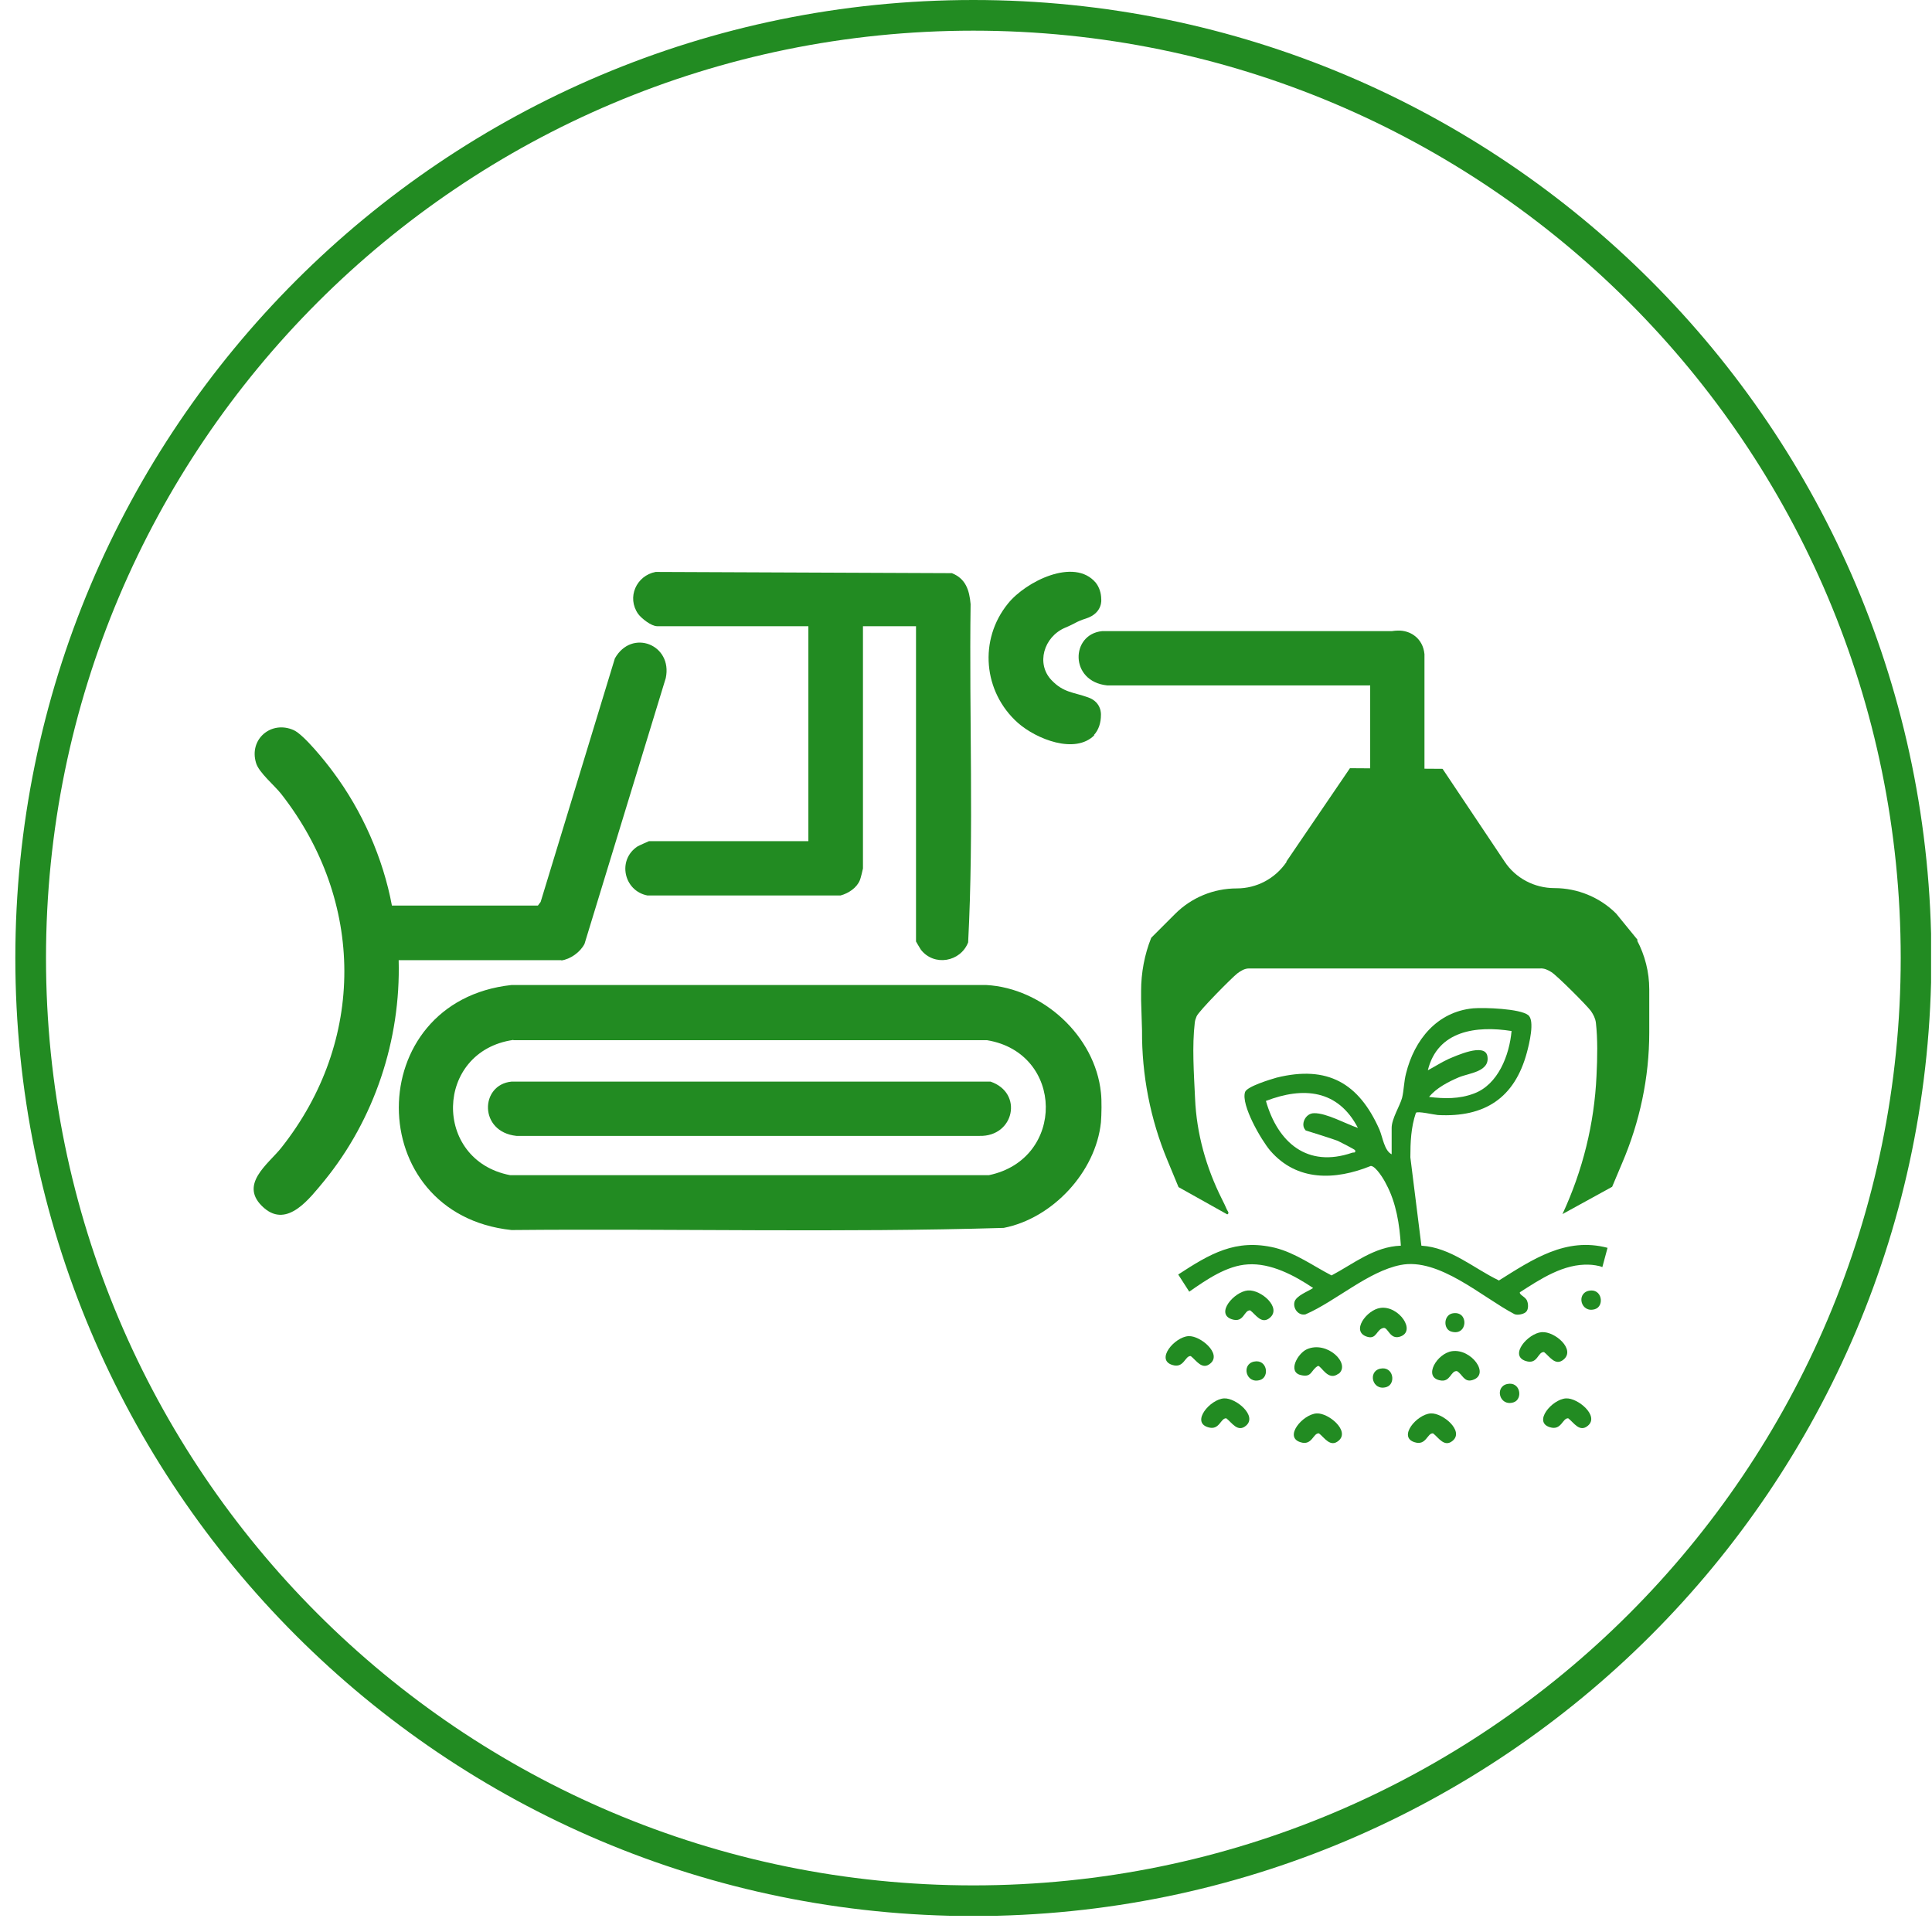
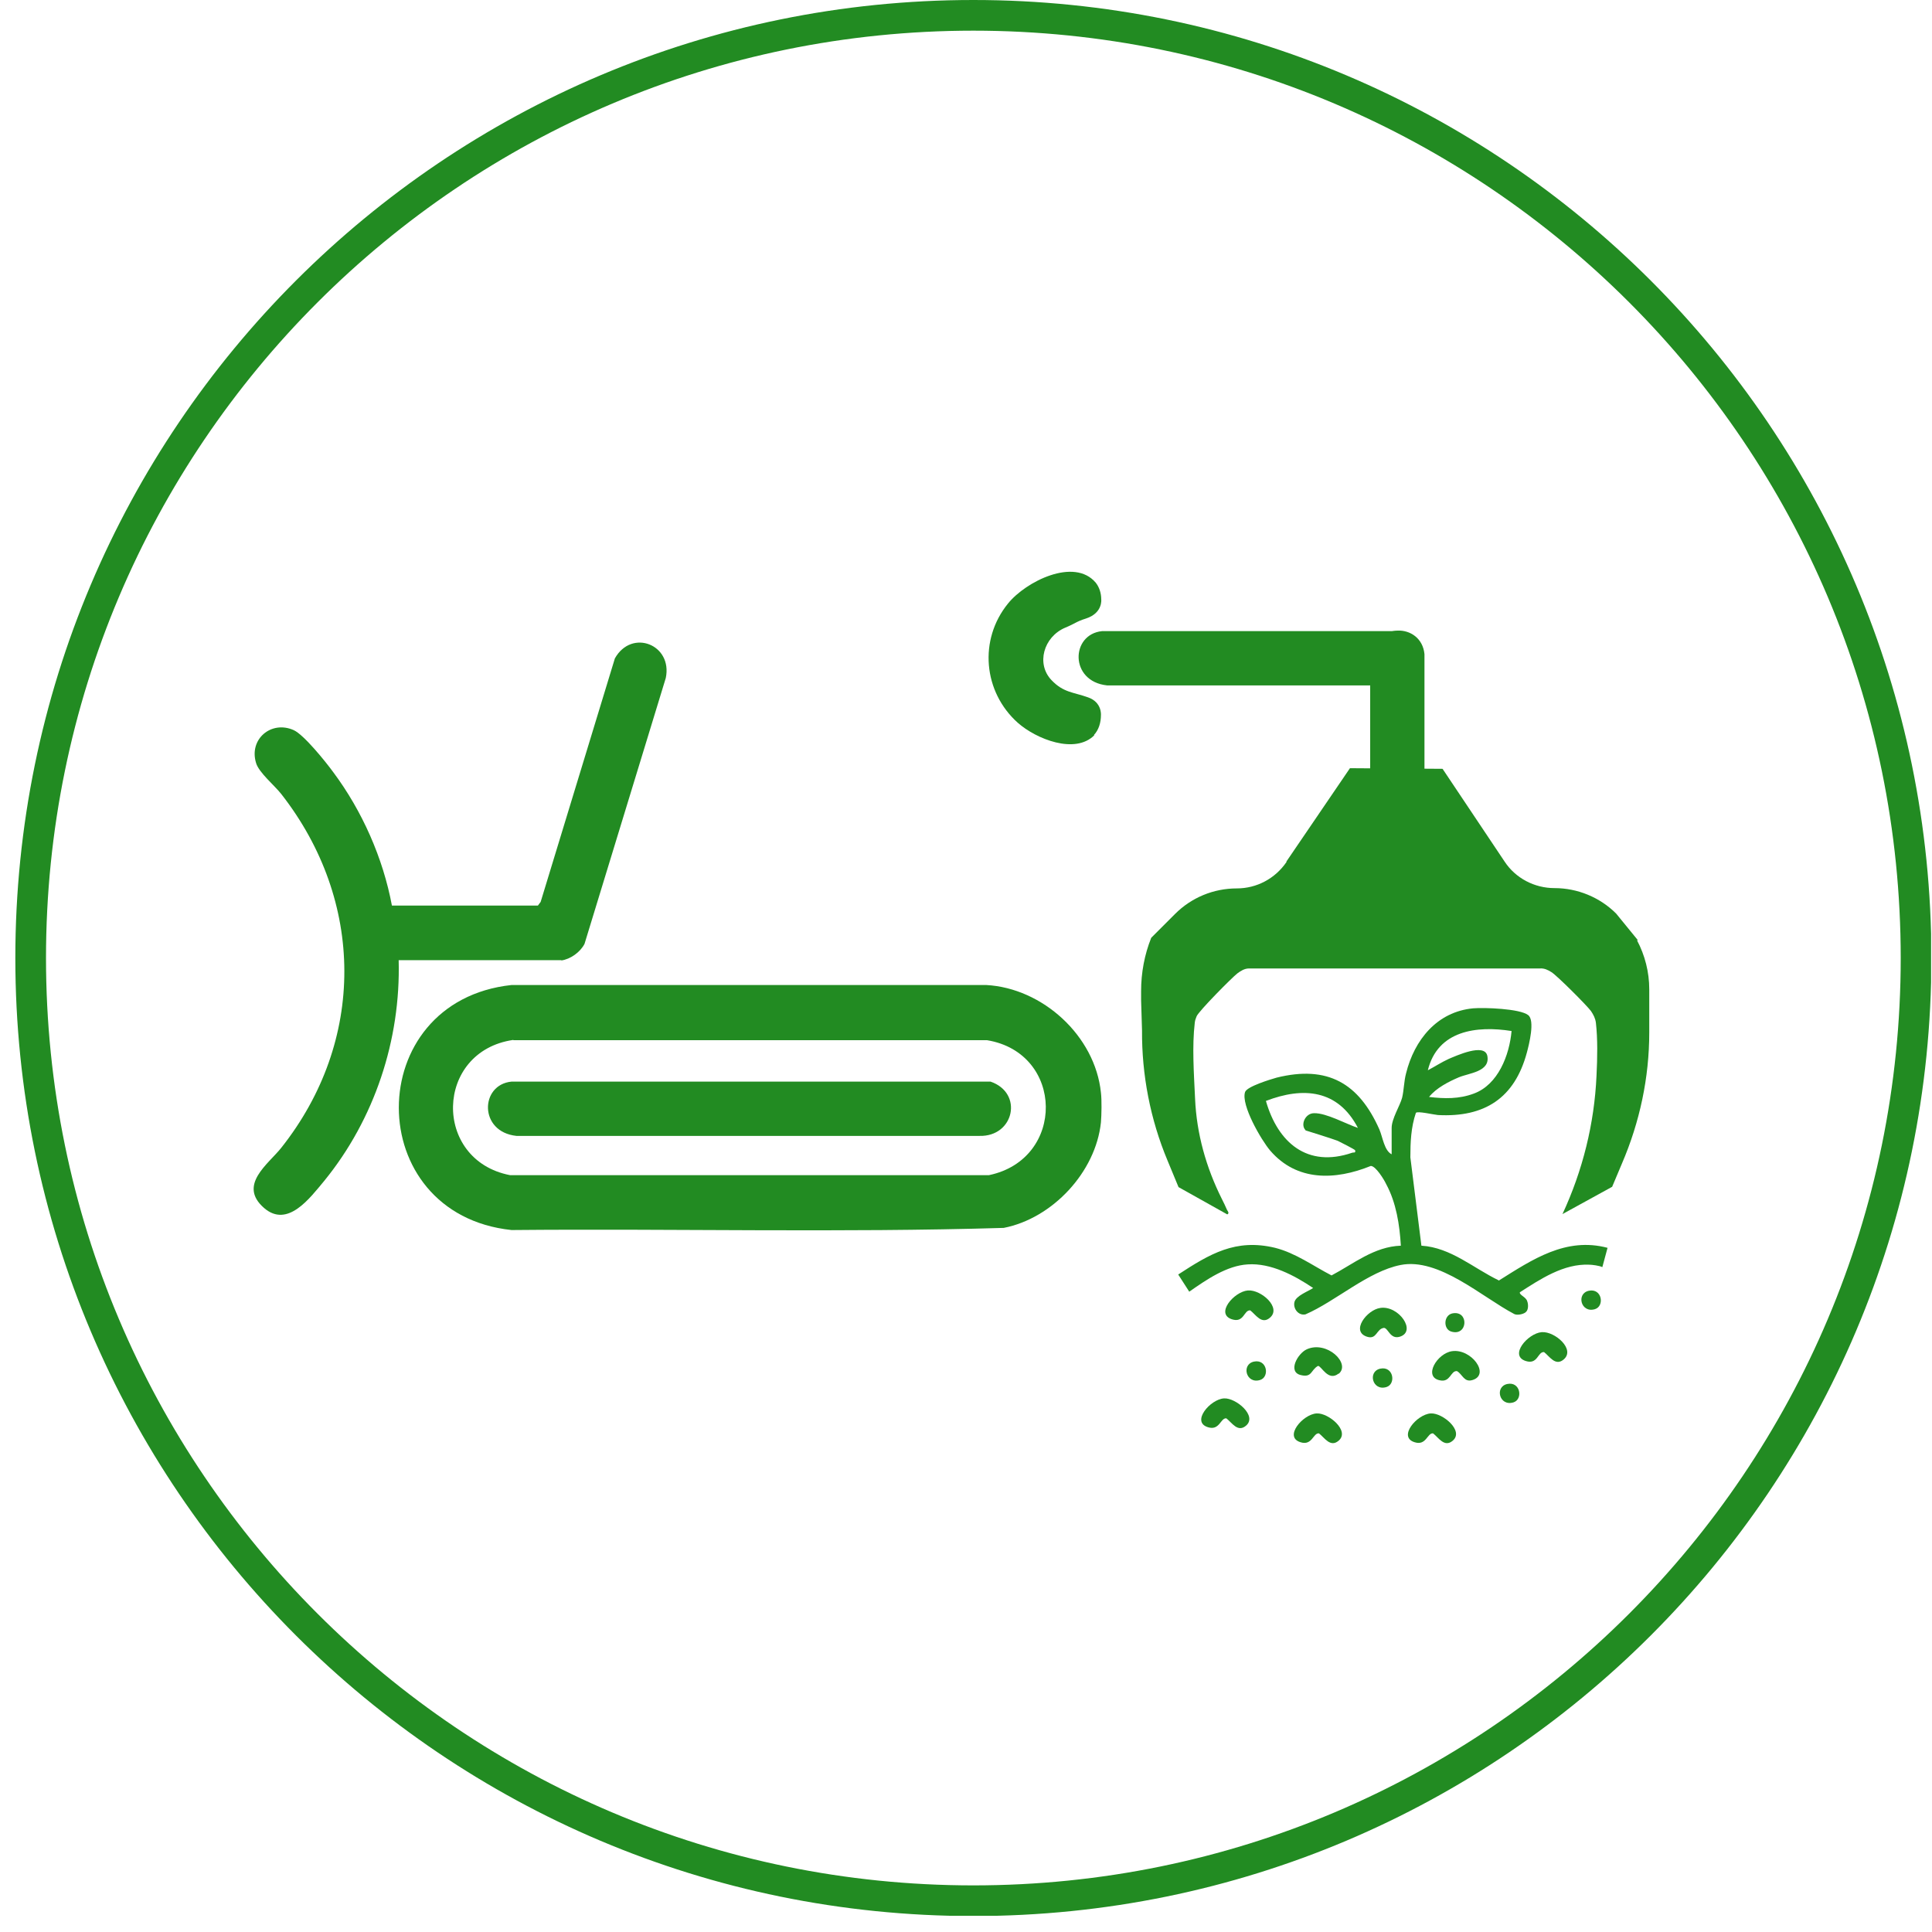
<svg xmlns="http://www.w3.org/2000/svg" width="63" height="63" viewBox="0 0 63 63" fill="none">
  <g clip-path="url(#clip0_913_56)">
    <path d="M53.38 30.66C53.64 31.15 53.78 31.7 53.78 32.26V33.67C53.78 35.14 53.47 36.59 52.89 37.94L52.57 38.7L50.95 39.59C51.61 38.17 51.99 36.64 52.06 35.08C52.09 34.48 52.1 33.88 52.04 33.35C52.02 33.2 51.96 33.09 51.88 32.97C51.74 32.78 50.77 31.81 50.59 31.7C50.48 31.63 50.36 31.57 50.22 31.58H40.73C40.58 31.58 40.46 31.66 40.35 31.74C40.17 31.88 39.09 32.97 39.02 33.14C38.99 33.22 38.97 33.26 38.96 33.35C38.87 34.11 38.93 34.98 38.97 35.83C39.02 36.97 39.33 38.07 39.84 39.09C39.9 39.21 39.96 39.33 40.01 39.45C40.03 39.49 40.1 39.56 40.02 39.6L38.43 38.71L38.07 37.84C37.51 36.5 37.23 35.05 37.24 33.6L37.21 32.62V32.32C37.21 31.72 37.32 31.13 37.54 30.58L38.32 29.8C38.85 29.27 39.57 28.97 40.33 28.97C40.98 28.97 41.58 28.65 41.95 28.11V28.09L44.02 25.05L47.04 25.07L49.06 28.09C49.42 28.64 50.04 28.96 50.69 28.96C51.44 28.96 52.17 29.26 52.7 29.79L53.41 30.66H53.38Z" fill="#228B22" />
    <path d="M32.73 40.04C27.39 40.2 22.03 40.06 16.68 40.11C11.78 39.59 11.78 32.65 16.68 32.12H32.16C34 32.22 35.71 33.78 35.9 35.63C35.93 35.87 35.92 36.36 35.9 36.6C35.73 38.22 34.32 39.73 32.73 40.04ZM16.74 33.91C14.17 34.28 14.1 37.83 16.63 38.32H32.25C34.75 37.8 34.71 34.34 32.19 33.92H16.74V33.91Z" fill="#228B22" />
    <path d="M35.67 23.97C35.83 23.8 35.9 23.56 35.9 23.32C35.9 23.32 35.94 22.9 35.48 22.74C35.01 22.57 34.68 22.59 34.29 22.18C33.78 21.65 34.03 20.77 34.73 20.47C35.07 20.33 35.09 20.27 35.41 20.17C35.97 19.99 35.91 19.54 35.91 19.54C35.91 19.35 35.85 19.15 35.73 19C35.03 18.17 33.45 18.96 32.87 19.68C31.91 20.86 32.06 22.56 33.19 23.57C33.79 24.1 35.06 24.61 35.69 23.97H35.67Z" fill="#228B22" />
-     <path d="M26.36 20.42V27.43H21.16C21.16 27.43 20.84 27.57 20.79 27.6C20.12 28.04 20.34 29.05 21.11 29.2H27.41C27.67 29.13 27.94 28.95 28.04 28.7C28.06 28.66 28.14 28.34 28.14 28.32V20.42H29.87V30.7C29.87 30.7 30 30.93 30.03 30.97C30.46 31.52 31.32 31.37 31.57 30.73C31.76 27.07 31.6 23.37 31.65 19.7C31.61 19.24 31.49 18.87 31.04 18.69L21.38 18.65C20.75 18.77 20.43 19.48 20.81 20.02C20.92 20.17 21.24 20.42 21.43 20.42H26.36Z" fill="#228B22" />
    <path d="M18.3 31.32C18.6 31.28 18.92 31.05 19.06 30.78L21.71 22.11C21.94 21.02 20.6 20.49 20.05 21.47L17.63 29.41L17.54 29.53H12.78C12.49 27.98 11.81 26.44 10.86 25.17C10.62 24.84 9.91 23.96 9.58 23.81C8.85 23.48 8.11 24.1 8.35 24.88C8.44 25.19 8.95 25.61 9.17 25.89C11.9 29.38 11.93 33.95 9.17 37.43C8.75 37.96 7.75 38.64 8.61 39.39C9.38 40.06 10.11 39.06 10.57 38.51C12.21 36.5 13.07 33.91 13 31.31H18.31L18.3 31.32Z" fill="#228B22" />
    <path d="M32.3 35.27H16.68C15.65 35.37 15.61 36.91 16.84 37.04H31.94C33.07 37.07 33.38 35.64 32.3 35.27Z" fill="#228B22" />
    <path d="M45.52 20.58H35.94C34.91 20.68 34.87 22.22 36.1 22.35H45.16C46.29 22.37 46.6 20.94 45.52 20.58Z" fill="#228B22" />
    <path d="M46.45 25.94V21.33C46.35 20.3 44.81 20.26 44.68 21.49V25.58C44.65 26.71 46.08 27.02 46.45 25.94Z" fill="#228B22" />
    <path d="M48.87 41.75C48.04 41.35 47.31 40.68 46.35 40.62L45.99 37.74C45.99 37.25 46.01 36.76 46.17 36.29C46.21 36.22 46.76 36.35 46.89 36.36C48.41 36.44 49.39 35.81 49.79 34.32C49.86 34.06 50.06 33.27 49.83 33.1C49.56 32.89 48.4 32.85 48.04 32.88C46.86 32.99 46.12 33.91 45.85 35C45.78 35.26 45.78 35.56 45.72 35.8C45.65 36.06 45.38 36.48 45.38 36.78V37.64C45.14 37.52 45.09 37.09 44.98 36.83C44.31 35.32 43.29 34.73 41.63 35.14C41.42 35.2 40.66 35.43 40.6 35.61C40.46 36.03 41.13 37.18 41.42 37.52C42.29 38.53 43.54 38.49 44.7 38.02C44.86 38.02 45.13 38.46 45.2 38.61C45.53 39.22 45.64 39.94 45.68 40.62C44.81 40.65 44.14 41.21 43.42 41.59C42.82 41.28 42.25 40.86 41.58 40.69C40.29 40.38 39.45 40.89 38.42 41.56L38.78 42.12C39.34 41.73 40 41.27 40.69 41.23C41.44 41.18 42.21 41.59 42.82 42C42.66 42.11 42.26 42.25 42.21 42.46C42.16 42.67 42.34 42.91 42.57 42.86C43.56 42.43 44.61 41.46 45.67 41.25C46.92 41 48.33 42.3 49.38 42.85C49.48 42.9 49.71 42.85 49.77 42.77C49.84 42.7 49.84 42.53 49.8 42.43C49.76 42.29 49.54 42.23 49.56 42.14C50.23 41.71 50.99 41.2 51.83 41.24C51.9 41.24 52.16 41.27 52.25 41.32L52.42 40.69C51.06 40.33 49.97 41.07 48.87 41.76V41.75ZM49.29 33.62C49.22 34.41 48.85 35.37 48.06 35.66C47.58 35.84 47.1 35.83 46.6 35.77C46.83 35.48 47.24 35.27 47.57 35.13C47.9 34.99 48.6 34.95 48.5 34.43C48.41 34 47.48 34.43 47.24 34.53C47 34.64 46.79 34.78 46.56 34.9C46.88 33.6 48.15 33.44 49.29 33.62ZM42.57 36.86C42.57 36.86 43.44 37.13 43.62 37.2C43.7 37.24 44.18 37.48 44.19 37.51C44.21 37.61 44.15 37.57 44.09 37.59C42.63 38.09 41.67 37.26 41.28 35.9C42.5 35.43 43.63 35.53 44.28 36.78C43.89 36.65 43.25 36.29 42.85 36.3C42.56 36.3 42.4 36.68 42.57 36.85V36.86Z" fill="#228B22" />
    <path d="M47.35 44.06C47.98 43.97 48.6 44.82 48.02 45C47.74 45.09 47.69 44.81 47.51 44.71C47.3 44.69 47.3 45.09 46.95 45.01C46.4 44.9 46.86 44.13 47.35 44.06Z" fill="#228B22" />
    <path d="M40.7 42.08C41.12 42.05 41.8 42.64 41.41 42.97C41.14 43.2 40.95 42.87 40.77 42.73C40.56 42.71 40.57 43.15 40.17 43.02C39.62 42.84 40.24 42.12 40.69 42.08H40.7Z" fill="#228B22" />
    <path d="M43.65 44.79C43.31 45.06 43.09 44.54 42.98 44.54C42.74 44.67 42.79 44.93 42.42 44.84C41.98 44.74 42.31 44.14 42.61 44C43.27 43.7 44.06 44.47 43.65 44.8V44.79Z" fill="#228B22" />
    <path d="M46.661 46.09C47.041 46.07 47.751 46.66 47.371 46.98C47.101 47.21 46.911 46.88 46.731 46.74C46.541 46.72 46.511 47.15 46.131 47.03C45.571 46.86 46.201 46.12 46.651 46.09H46.661Z" fill="#228B22" />
    <path d="M45.011 42.65C45.611 42.56 46.211 43.42 45.641 43.59C45.331 43.68 45.27 43.31 45.13 43.3C44.88 43.33 44.901 43.69 44.581 43.59C44.031 43.42 44.571 42.71 45.011 42.65Z" fill="#228B22" />
    <path d="M45.01 44.63C45.44 44.54 45.53 45.13 45.21 45.23C44.75 45.37 44.59 44.72 45.01 44.63Z" fill="#228B22" />
    <path d="M42.94 46.09C43.32 46.07 44.03 46.66 43.65 46.98C43.38 47.21 43.19 46.88 43.01 46.74C42.82 46.72 42.79 47.15 42.41 47.03C41.85 46.86 42.48 46.12 42.93 46.09H42.94Z" fill="#228B22" />
-     <path d="M38.76 43.57C39.14 43.55 39.85 44.14 39.47 44.46C39.2 44.69 39.01 44.36 38.83 44.22C38.64 44.2 38.61 44.63 38.23 44.51C37.67 44.34 38.3 43.6 38.75 43.57H38.76Z" fill="#228B22" />
    <path d="M39.92 45.6C40.3 45.58 41.011 46.17 40.63 46.49C40.361 46.72 40.17 46.39 39.99 46.25C39.8 46.23 39.77 46.66 39.391 46.54C38.831 46.37 39.461 45.63 39.91 45.6H39.92Z" fill="#228B22" />
    <path d="M40.89 44.4C41.32 44.31 41.41 44.9 41.09 45C40.63 45.14 40.47 44.49 40.89 44.4Z" fill="#228B22" />
    <path d="M50.28 43.44C50.7 43.41 51.38 44 50.99 44.33C50.72 44.56 50.53 44.23 50.35 44.09C50.14 44.07 50.15 44.51 49.75 44.38C49.2 44.2 49.82 43.48 50.27 43.44H50.28Z" fill="#228B22" />
-     <path d="M51.07 45.6C51.45 45.58 52.16 46.17 51.78 46.49C51.51 46.72 51.32 46.39 51.14 46.25C50.95 46.23 50.92 46.66 50.54 46.54C49.98 46.37 50.61 45.63 51.06 45.6H51.07Z" fill="#228B22" />
    <path d="M49.151 45.13C49.581 45.04 49.671 45.63 49.351 45.73C48.891 45.87 48.731 45.22 49.151 45.13Z" fill="#228B22" />
    <path d="M51.81 42.09C52.24 42 52.33 42.59 52.01 42.69C51.55 42.83 51.39 42.18 51.81 42.09Z" fill="#228B22" />
    <path d="M47.351 42.83C47.911 42.71 47.871 43.59 47.321 43.42C47.061 43.34 47.071 42.9 47.351 42.83Z" fill="#228B22" />
    <path d="M31.74 61.98C48.717 61.98 62.48 48.217 62.48 31.24C62.48 14.263 48.717 0.5 31.74 0.5C14.763 0.5 1 14.263 1 31.24C1 48.217 14.763 61.98 31.74 61.98Z" stroke="#228B22" stroke-miterlimit="10" />
  </g>
  <defs>
    <clipPath id="clip0_913_56">
      <rect width="62.47" height="62.47" fill="white" transform="translate(0.5)" />
    </clipPath>
  </defs>
</svg>